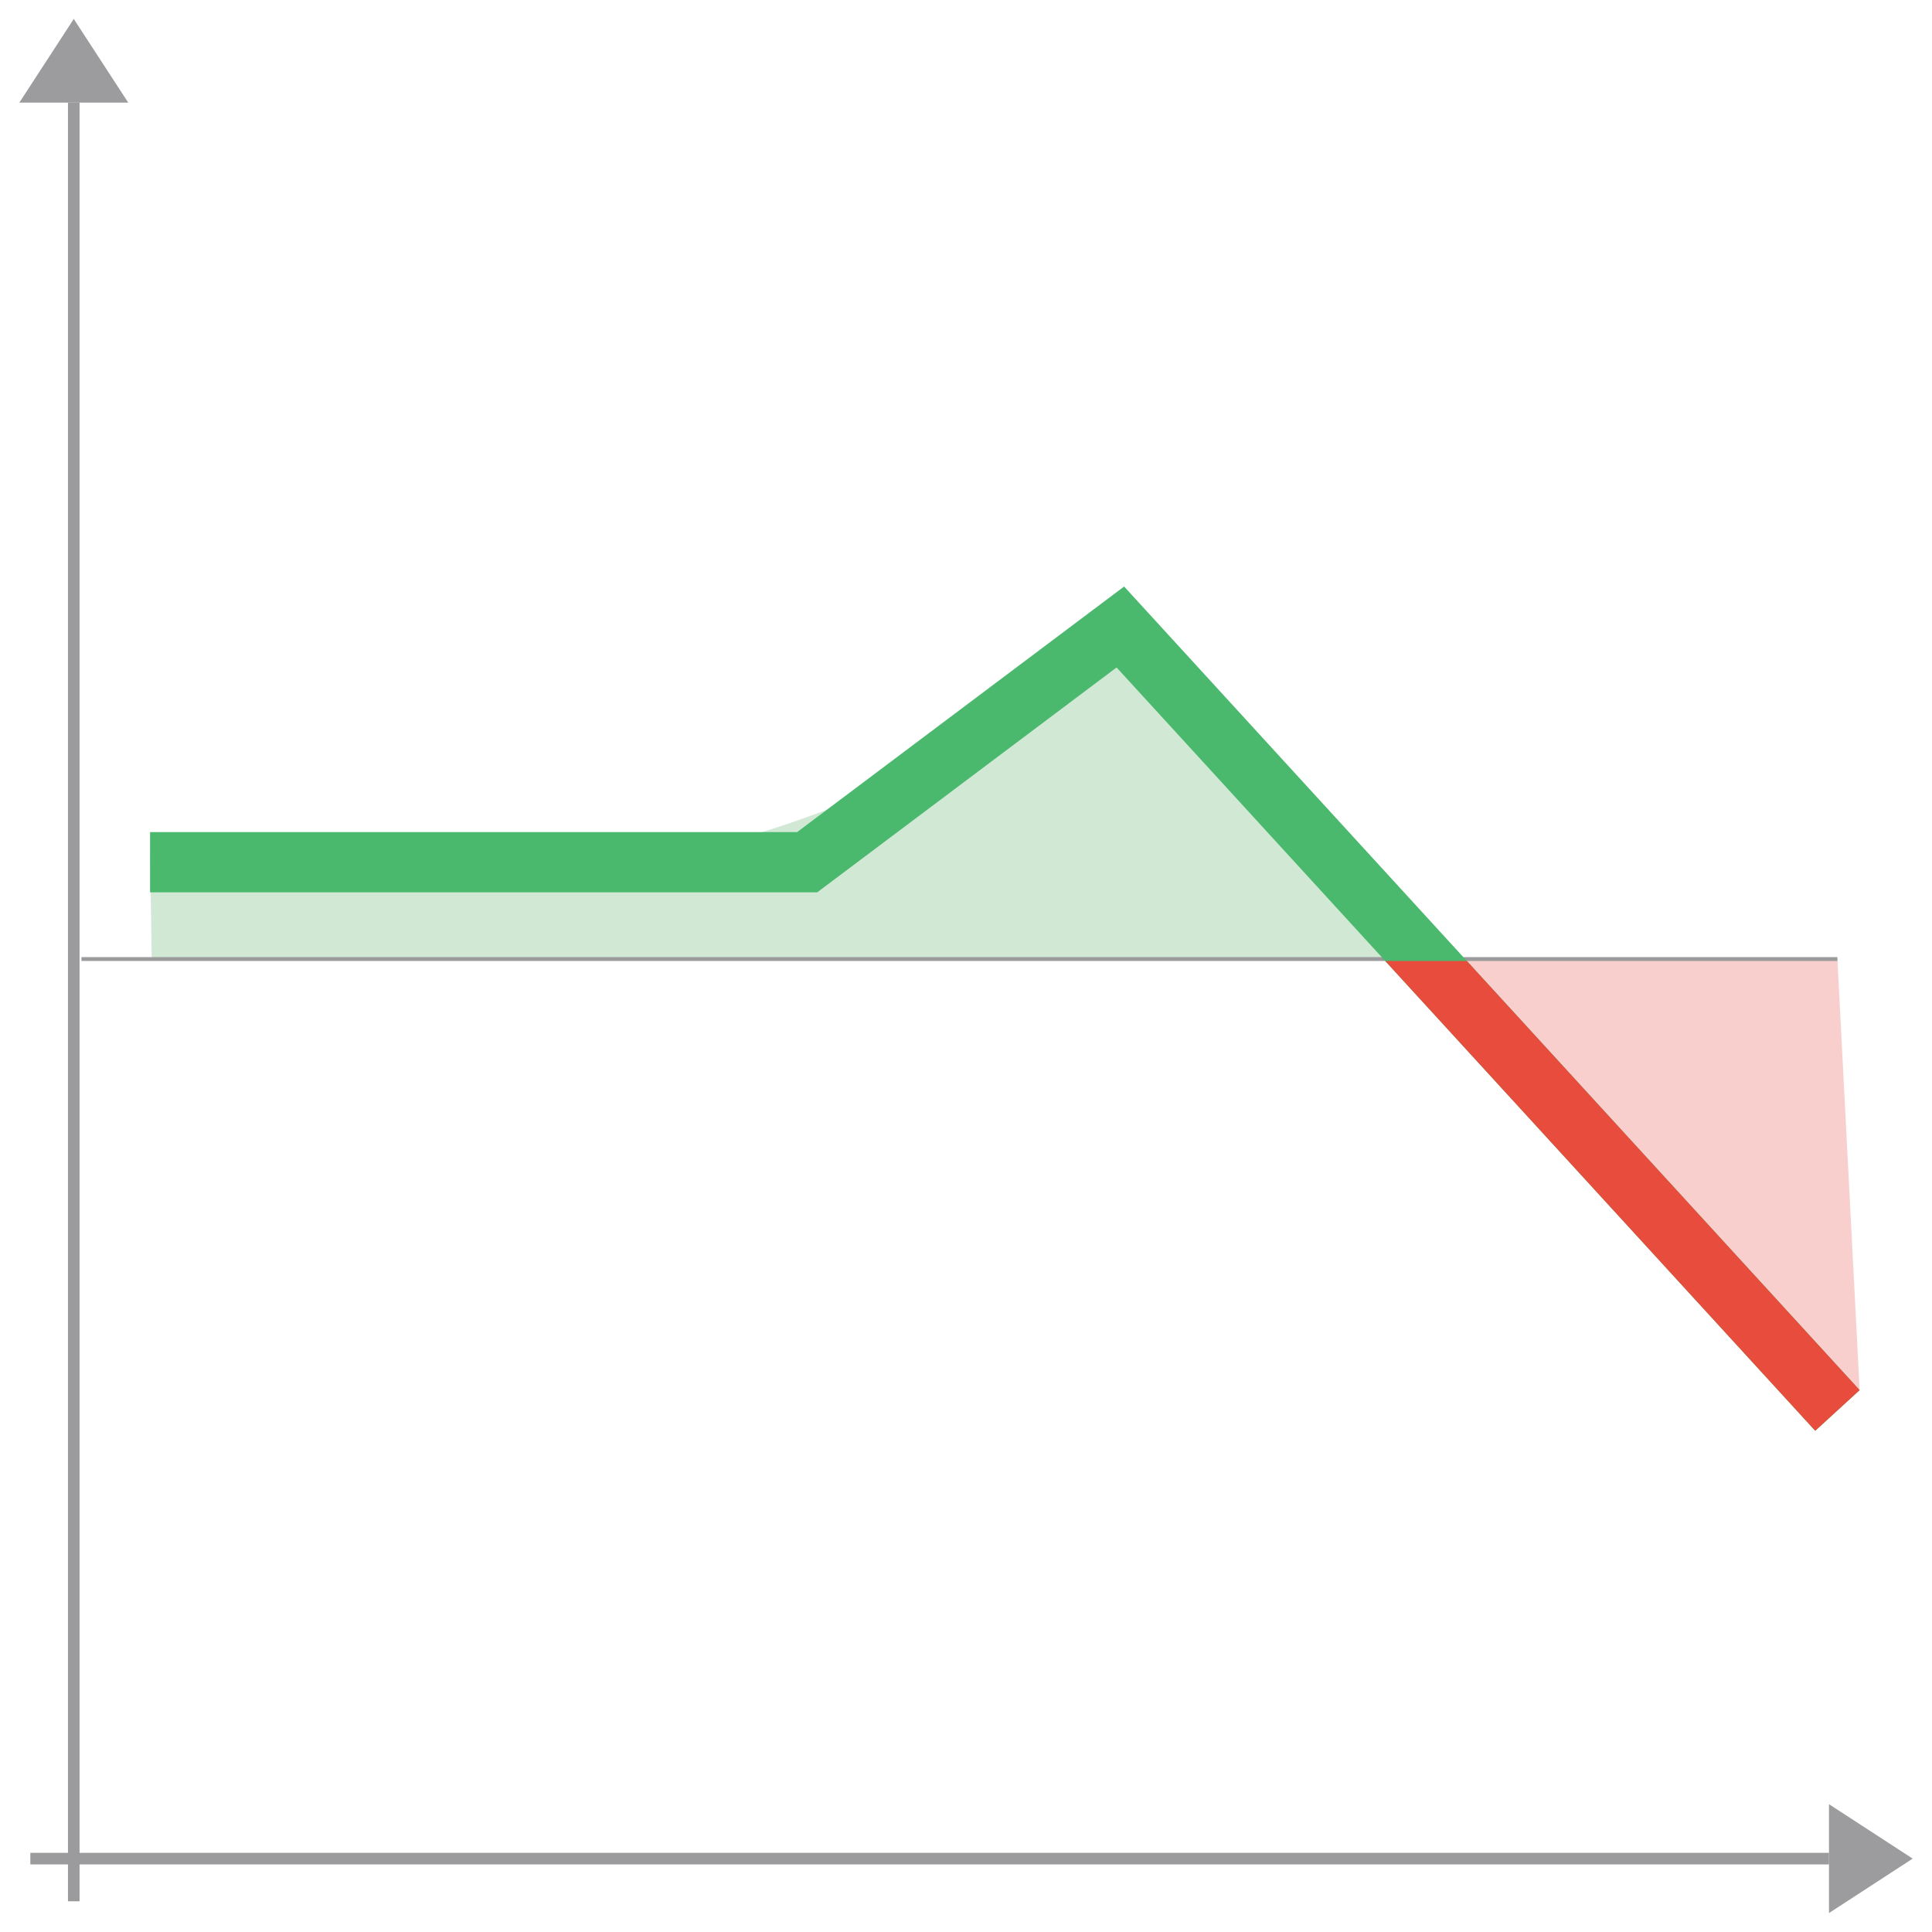
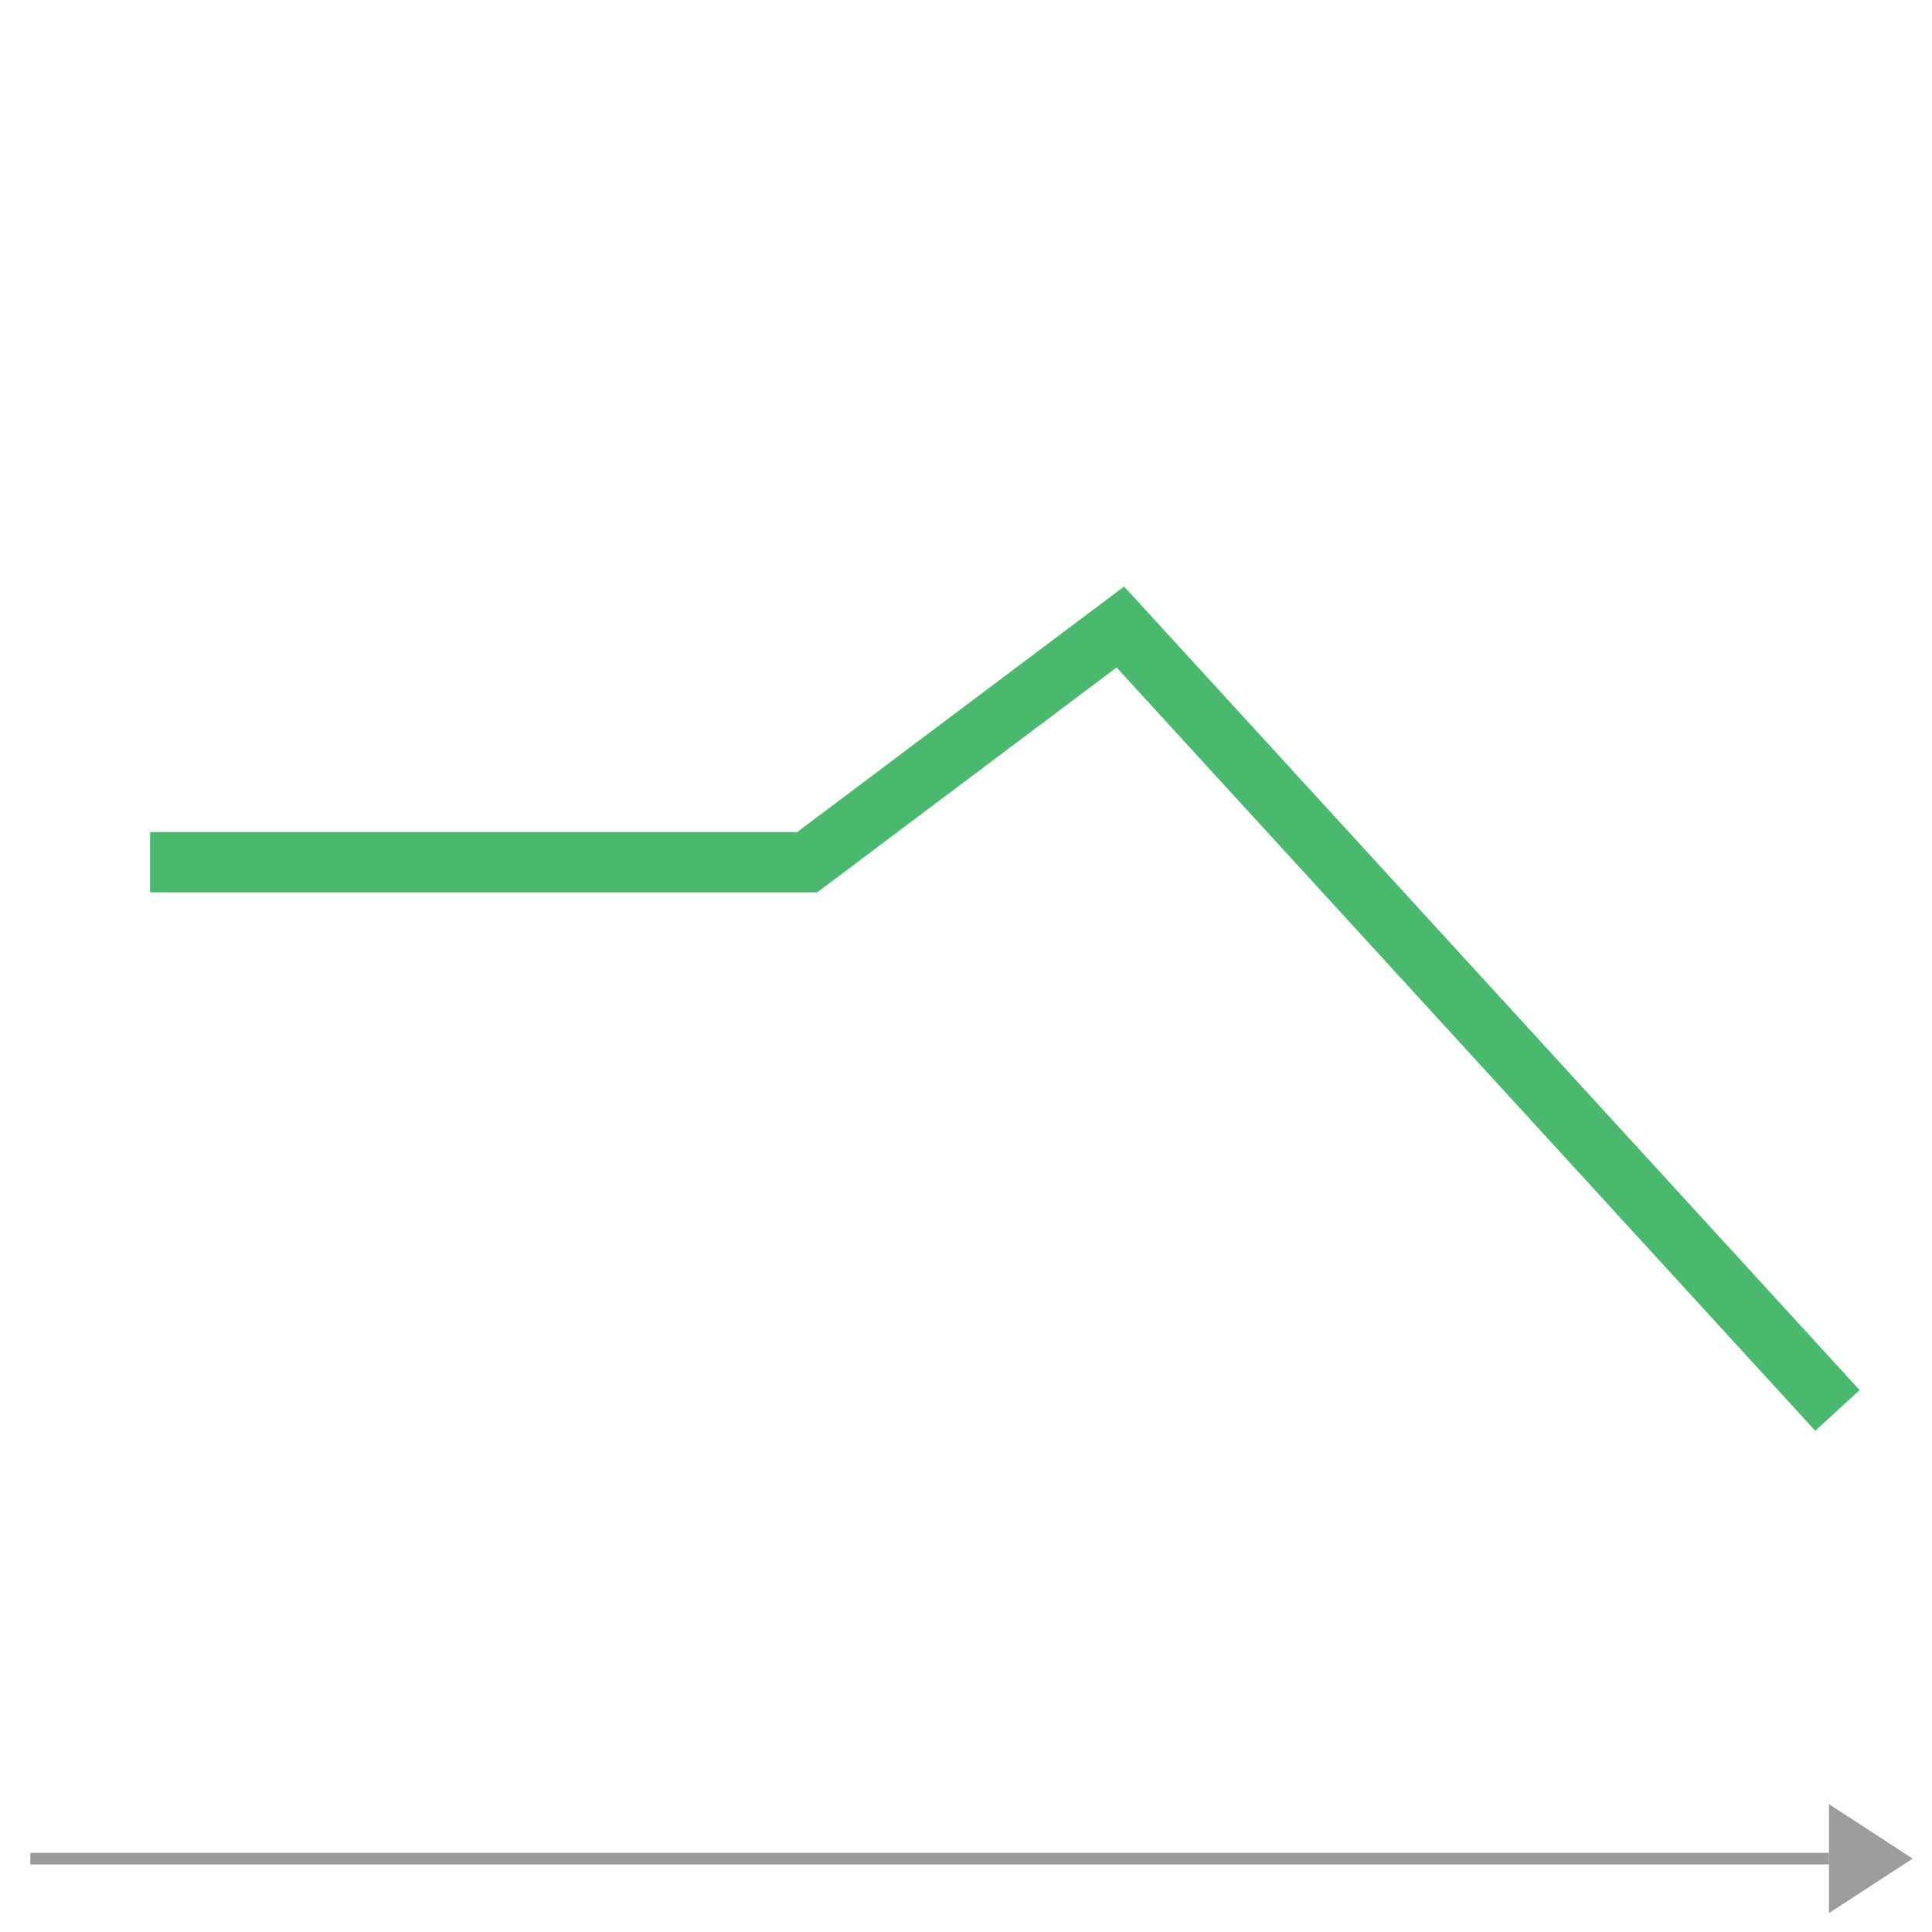
<svg xmlns="http://www.w3.org/2000/svg" id="Layer_1" data-name="Layer 1" viewBox="0 0 500 500">
  <defs>
    <style>.cls-1{fill:#f9cfcd;}.cls-2{fill:#d1e9d4;}.cls-3{fill:#9c9c9e;}.cls-4,.cls-5{fill:none;stroke:#9b9b9d;stroke-miterlimit:10;}.cls-4{stroke-width:3px;}.cls-6{fill:#4ab96d;}.cls-7{fill:#e74c3c;}</style>
  </defs>
  <title>final-icons</title>
-   <path class="cls-1" d="M481.27,359.76Q478.39,304,475.52,248.2H366.93Z" />
-   <path class="cls-2" d="M39.26,248.2H375Q333.79,206,292.53,163.85a285.37,285.37,0,0,1-74,43.92C141.11,238.92,70.28,227.31,38.84,220Z" />
-   <polygon class="cls-3" points="19.09 4.9 5 26.56 33.19 26.56 19.09 4.9" />
-   <line class="cls-4" x1="19.09" y1="26.56" x2="19.09" y2="492.05" />
-   <line class="cls-5" x1="475.52" y1="248.2" x2="21.08" y2="248.2" />
+   <path class="cls-1" d="M481.27,359.76Q478.39,304,475.52,248.2Z" />
  <polygon class="cls-3" points="495 481.01 473.34 466.92 473.34 495.1 495 481.01" />
  <line class="cls-4" x1="473.34" y1="481.01" x2="7.85" y2="481.01" />
  <polygon class="cls-6" points="469.78 370.28 288.97 172.74 211.49 230.94 38.84 230.94 38.84 215.35 206.29 215.35 290.92 151.79 481.27 359.76 469.78 370.28" />
-   <polygon class="cls-7" points="469.78 370.28 481.27 359.76 379.62 248.7 358.5 248.7 469.78 370.28" />
</svg>